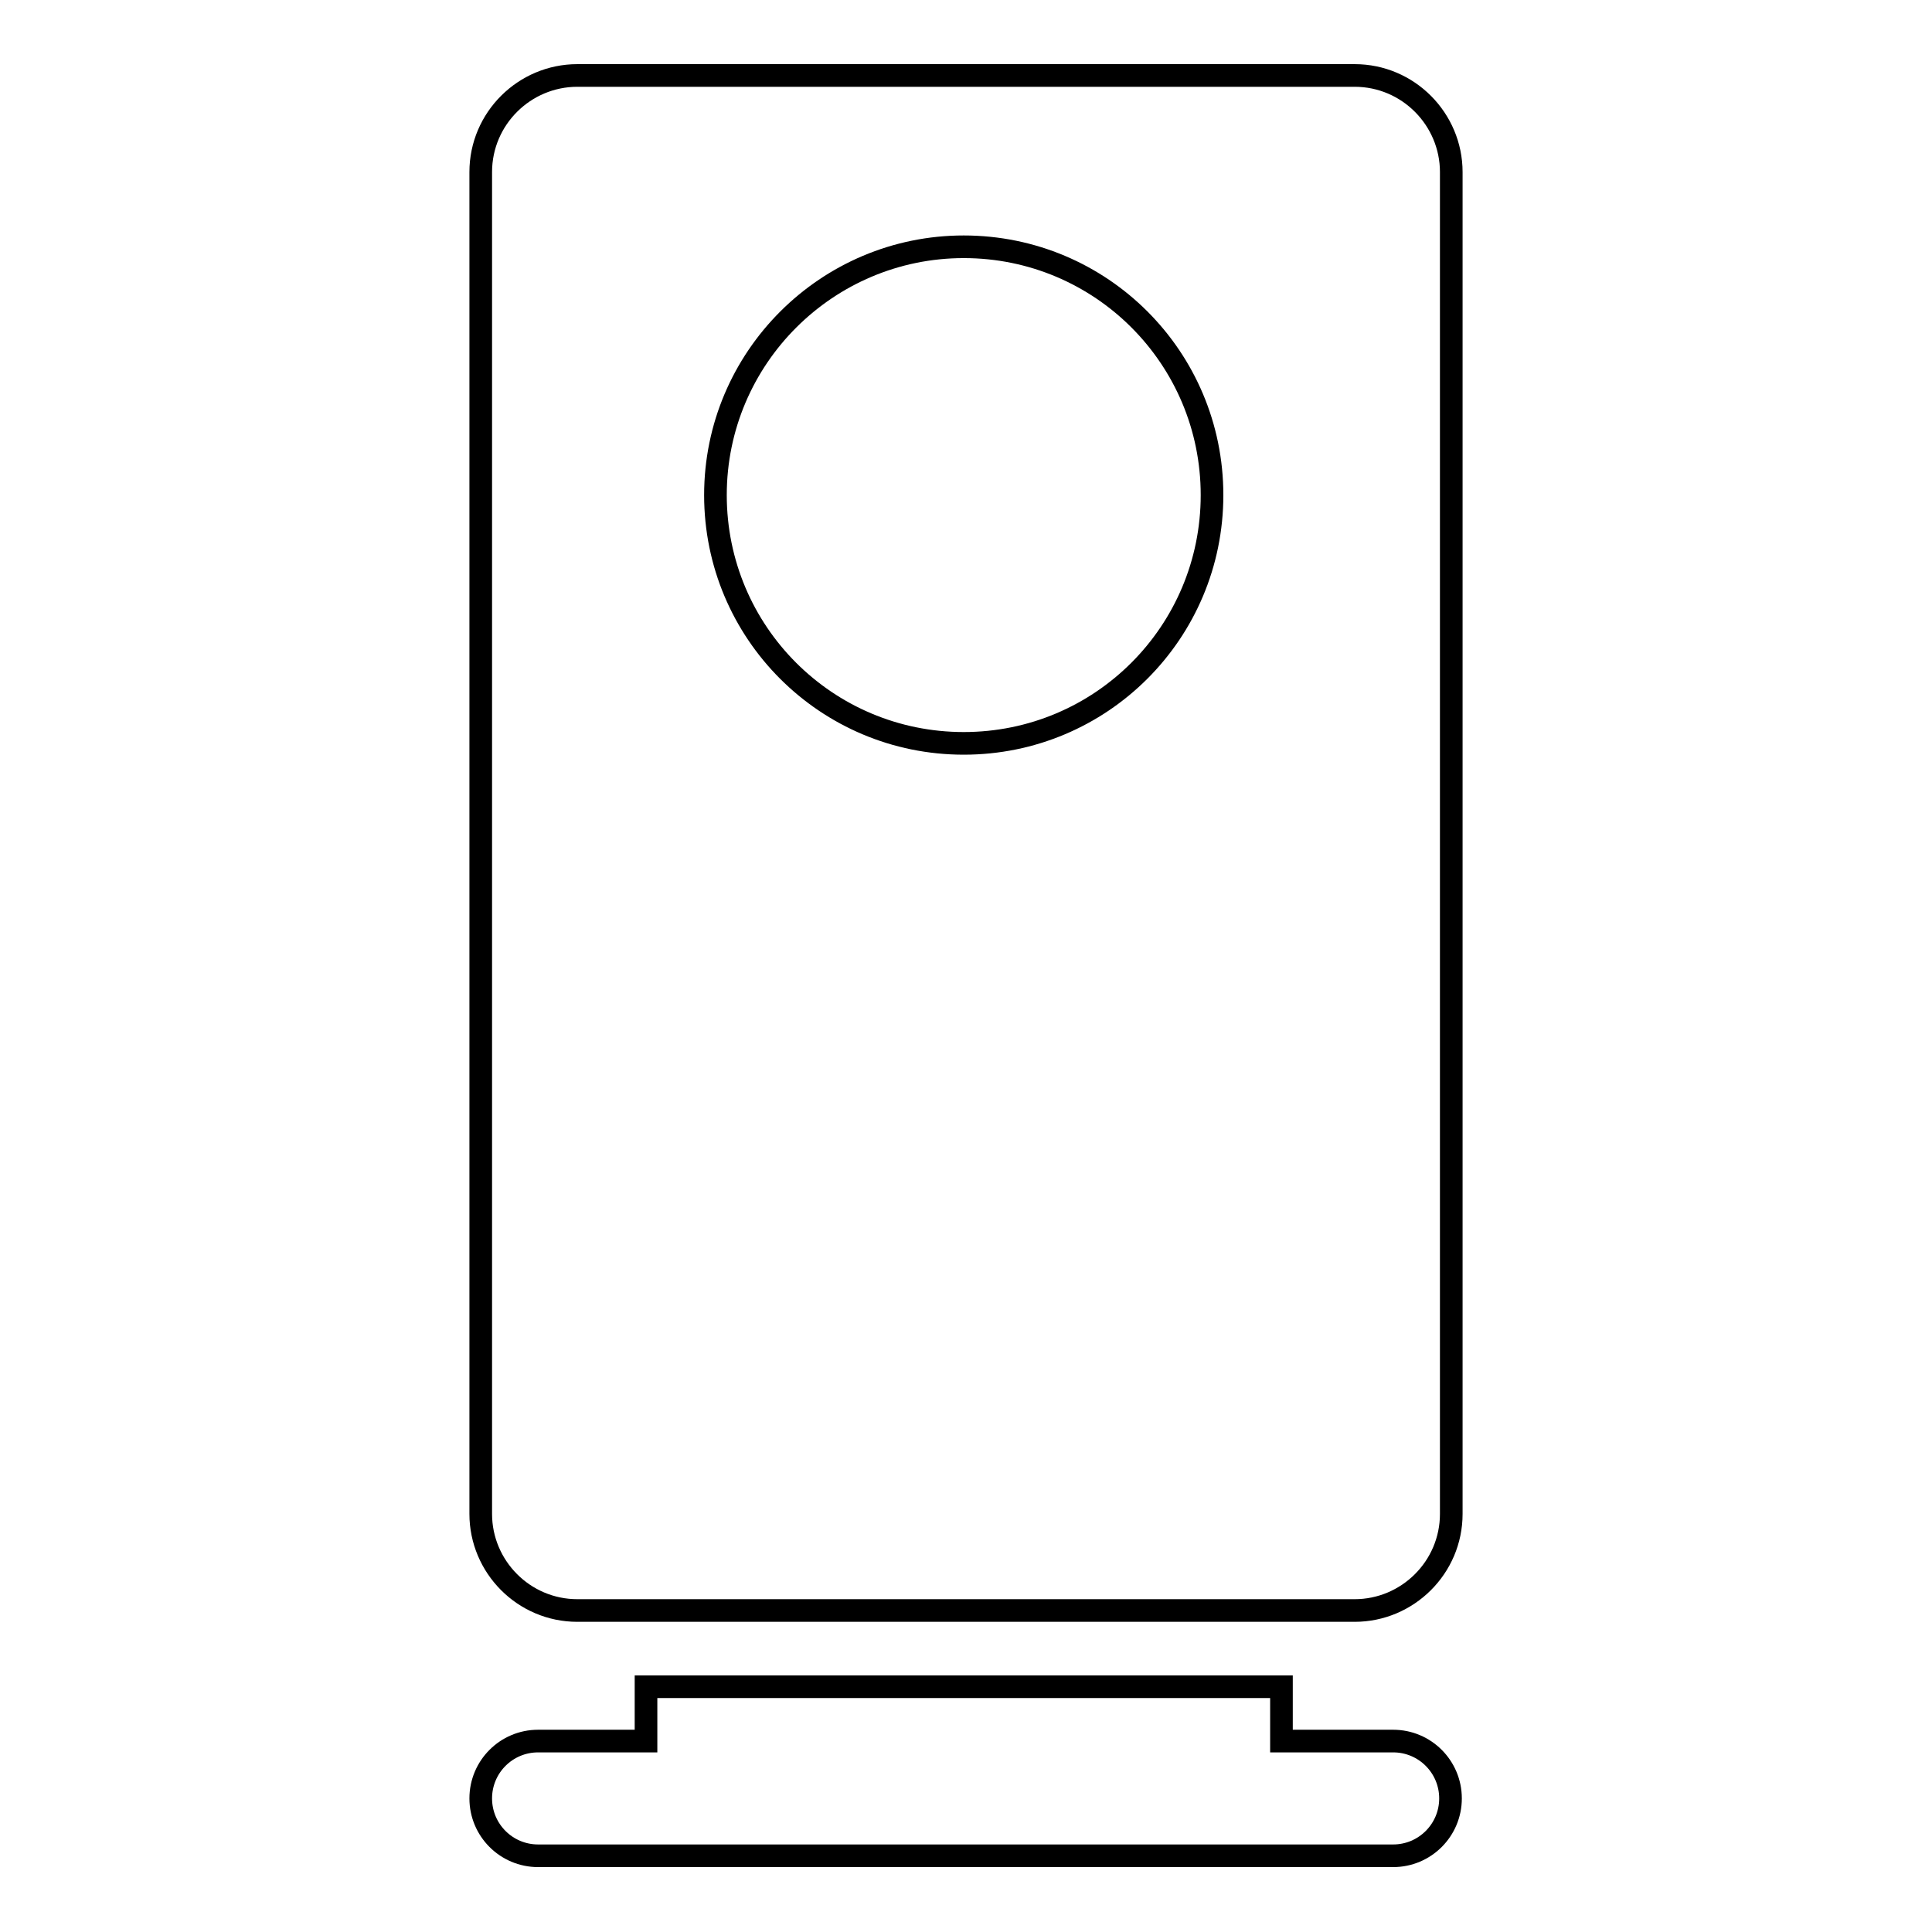
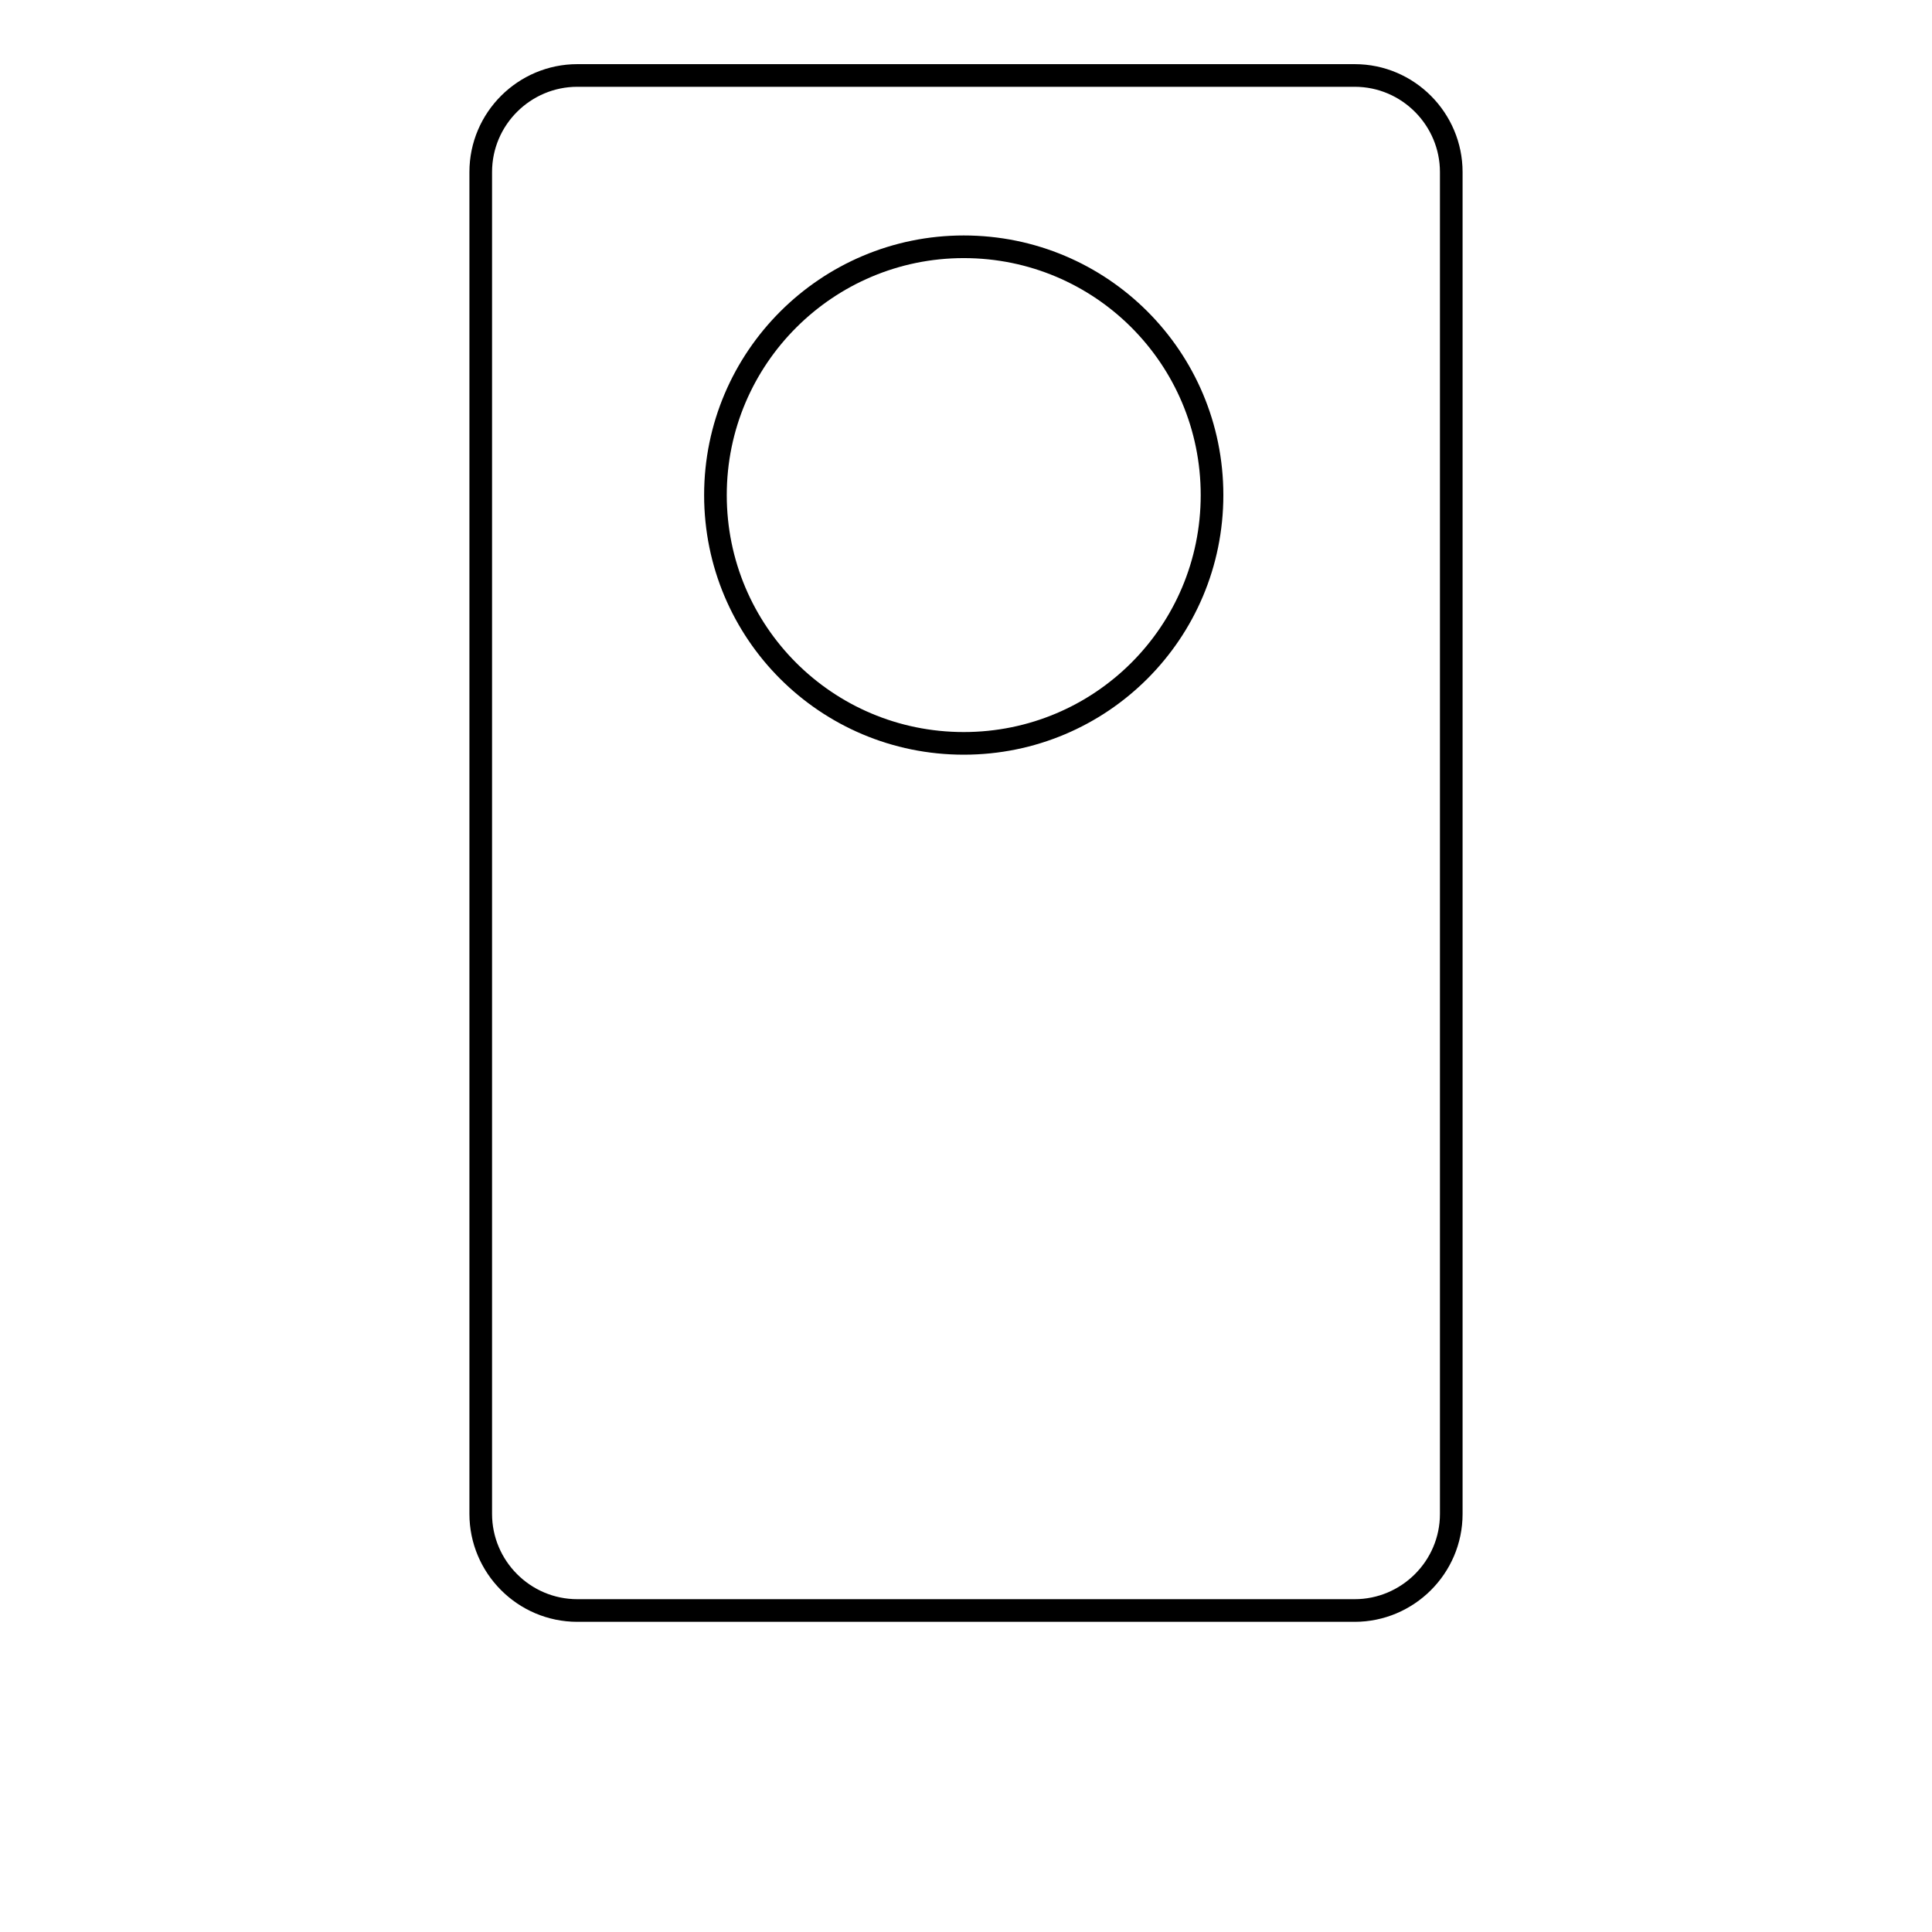
<svg xmlns="http://www.w3.org/2000/svg" version="1.1" x="0px" y="0px" viewBox="0 0 256 256" enable-background="new 0 0 256 256" xml:space="preserve">
  <g>
    <g>
      <g>
-         <path stroke-width="3" fill-opacity="0" stroke="#000000" d="M85.6,223.5v7.2H71.3c-4.2,0-7.6,3.4-7.6,7.6c0,4.2,3.4,7.6,7.6,7.6h113.3c4.2,0,7.6-3.4,7.6-7.6c0-4.2-3.4-7.6-7.6-7.6h-14.8v-7.2H85.6z" />
        <path stroke-width="3" fill-opacity="0" stroke="#000000" d="M192.3,22.8c0-7-5.7-12.8-12.8-12.8h-103c-7,0-12.8,5.7-12.8,12.8v177.8c0,7,5.7,12.8,12.8,12.8h103c7,0,12.8-5.7,12.8-12.8V22.8z M127.7,32.7c18.2,0,32.9,14.7,32.9,32.9c0,18.2-14.7,32.9-32.9,32.9c-18.2,0-32.9-14.7-32.9-32.9C94.8,47.4,109.6,32.7,127.7,32.7z" />
      </g>
      <g />
      <g />
      <g />
      <g />
      <g />
      <g />
      <g />
      <g />
      <g />
      <g />
      <g />
      <g />
      <g />
      <g />
      <g />
    </g>
  </g>
</svg>